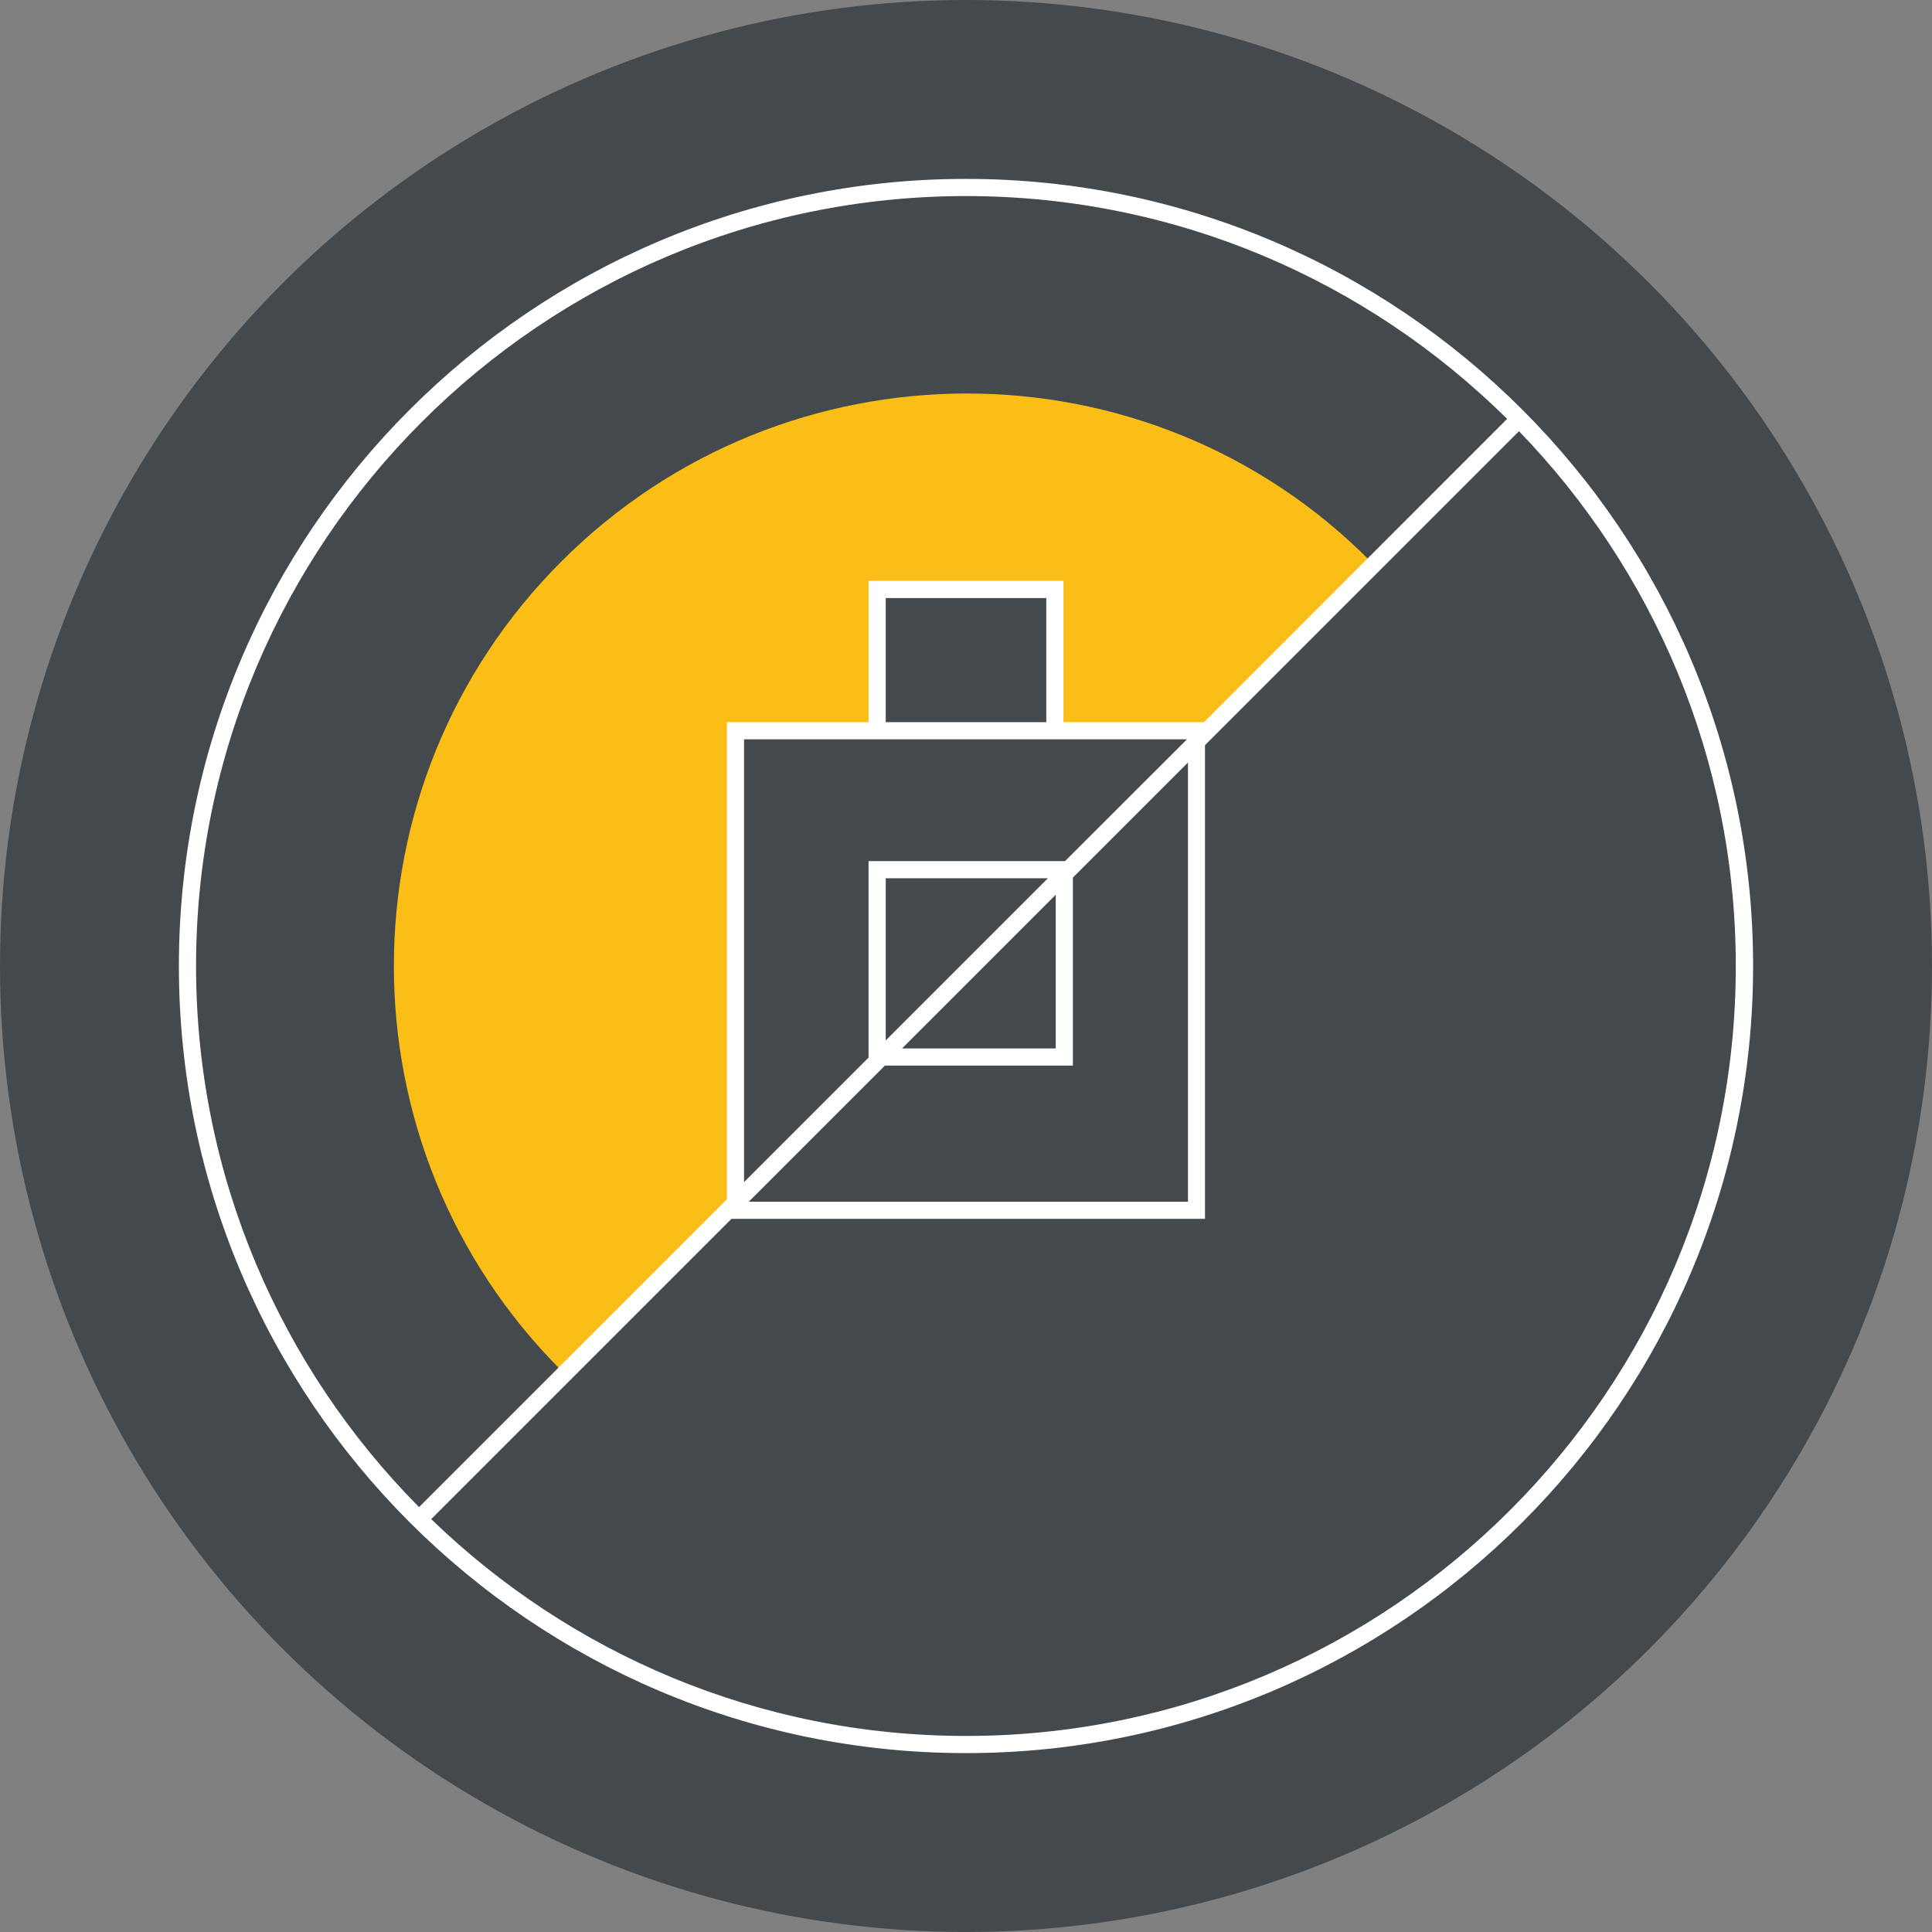
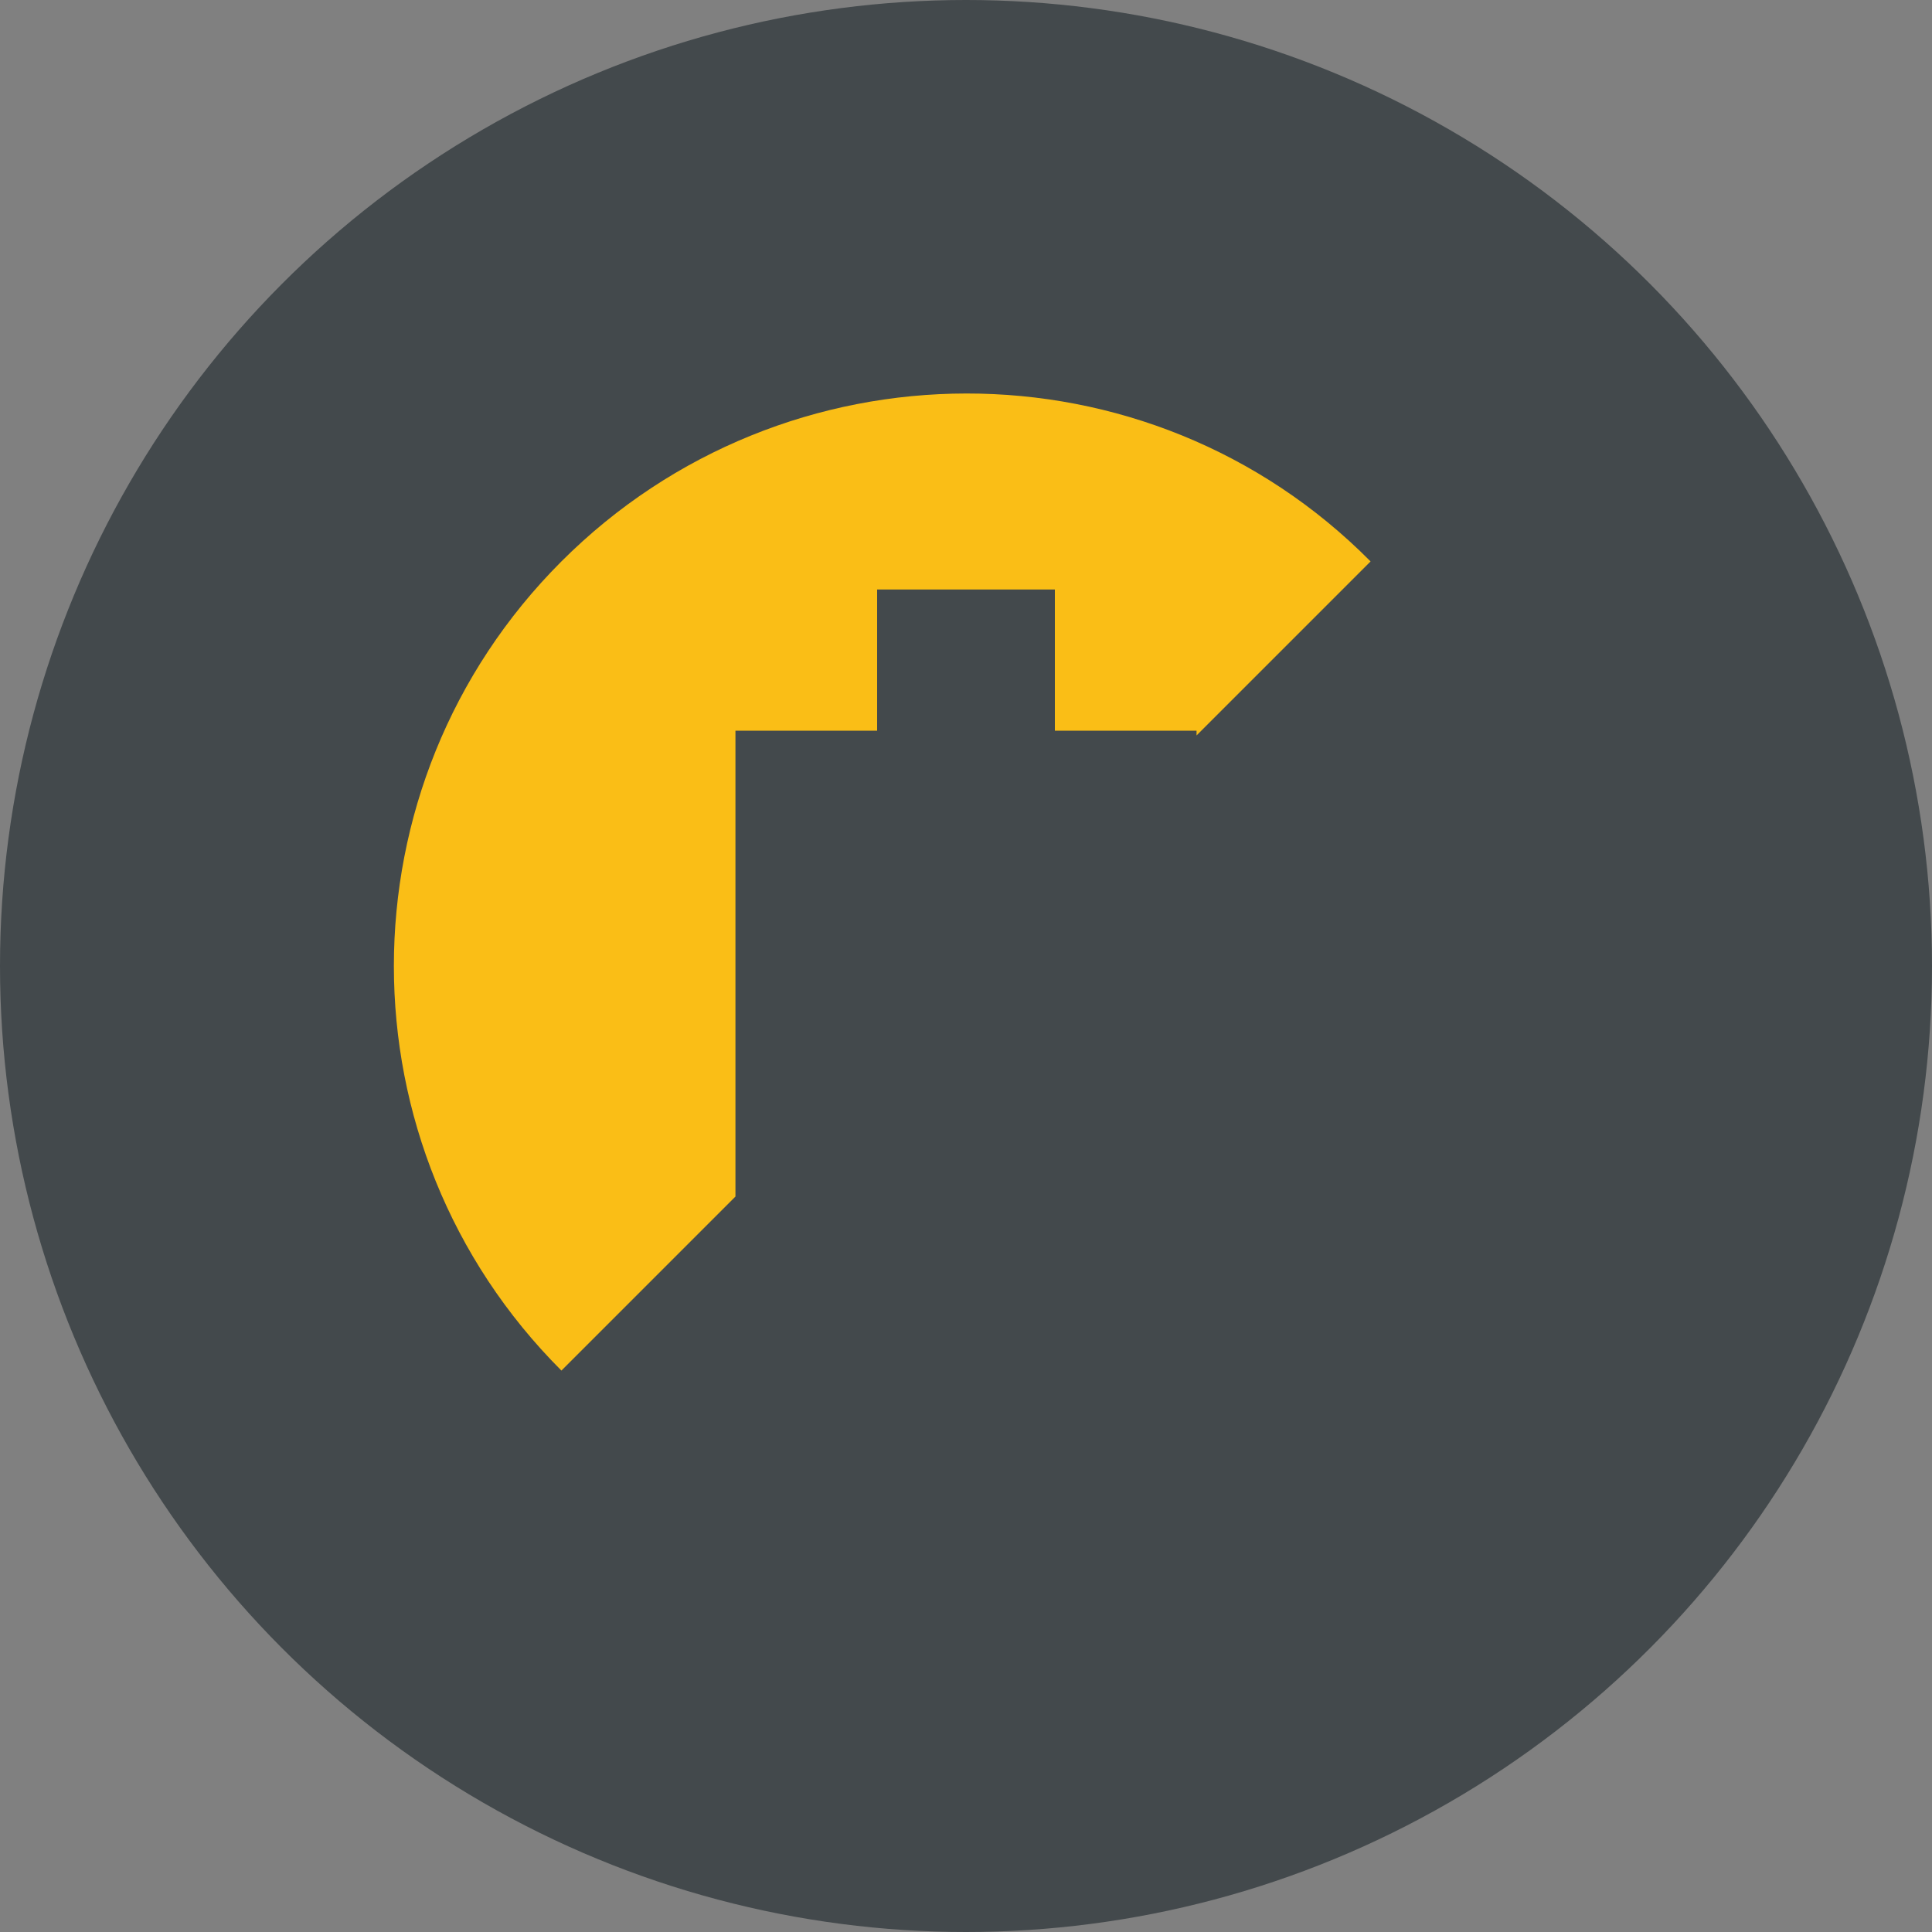
<svg xmlns="http://www.w3.org/2000/svg" version="1.1" id="Layer_1" x="0px" y="0px" viewBox="0 0 135 135" style="enable-background:new 0 0 135 135;" xml:space="preserve">
  <rect x="0" y="0" width="135" height="135" fill="#808080" stroke="none" />
  <style type="text/css">
	.st0{fill:#43494C;}
	.st1{fill:#FABE16;}
	.st2{fill:#FFFFFF;}
</style>
  <circle class="st0" cx="67.5" cy="67.5" r="67.5" />
  <g>
    <g>
      <path class="st1" d="M51.39,51.06h9.9v-9.87h12.42v9.87h9.9v0.33l12.16-12.16c-15.54-15.68-40.93-15.61-56.54,0    s-15.61,40.93,0,56.54l12.16-12.16C51.39,83.61,51.39,51.06,51.39,51.06z" />
    </g>
-     <path class="st2" d="M67.5,12.5c-30.33,0-55,24.67-55,55s24.67,55,55,55s55-24.67,55-55S97.83,12.5,67.5,12.5z M13.7,67.5   c0-29.66,24.14-53.8,53.8-53.8c14.73,0,28.09,5.95,37.81,15.57L84.13,50.46h-9.82v-9.87H60.69v9.87h-9.9V83.8l-21.51,21.51   C19.65,95.59,13.7,82.23,13.7,67.5z M61.83,74.46h13.14V61.32l8.04-8.04v30.69H52.32L61.83,74.46z M73.77,62.52v10.74H63.03   L73.77,62.52z M61.89,72.7V61.37h11.33L61.89,72.7z M74.42,60.17H60.69V73.9l-8.7,8.7V51.66h8.7h13.63h8.62L74.42,60.17z    M73.11,50.46H61.89v-8.67h11.22V50.46z M67.5,121.3c-14.51,0-27.68-5.78-37.37-15.15l20.98-20.98H84.2v-33.1l21.94-21.94   c9.37,9.69,15.15,22.86,15.15,37.37C121.3,97.16,97.16,121.3,67.5,121.3z" />
  </g>
</svg>